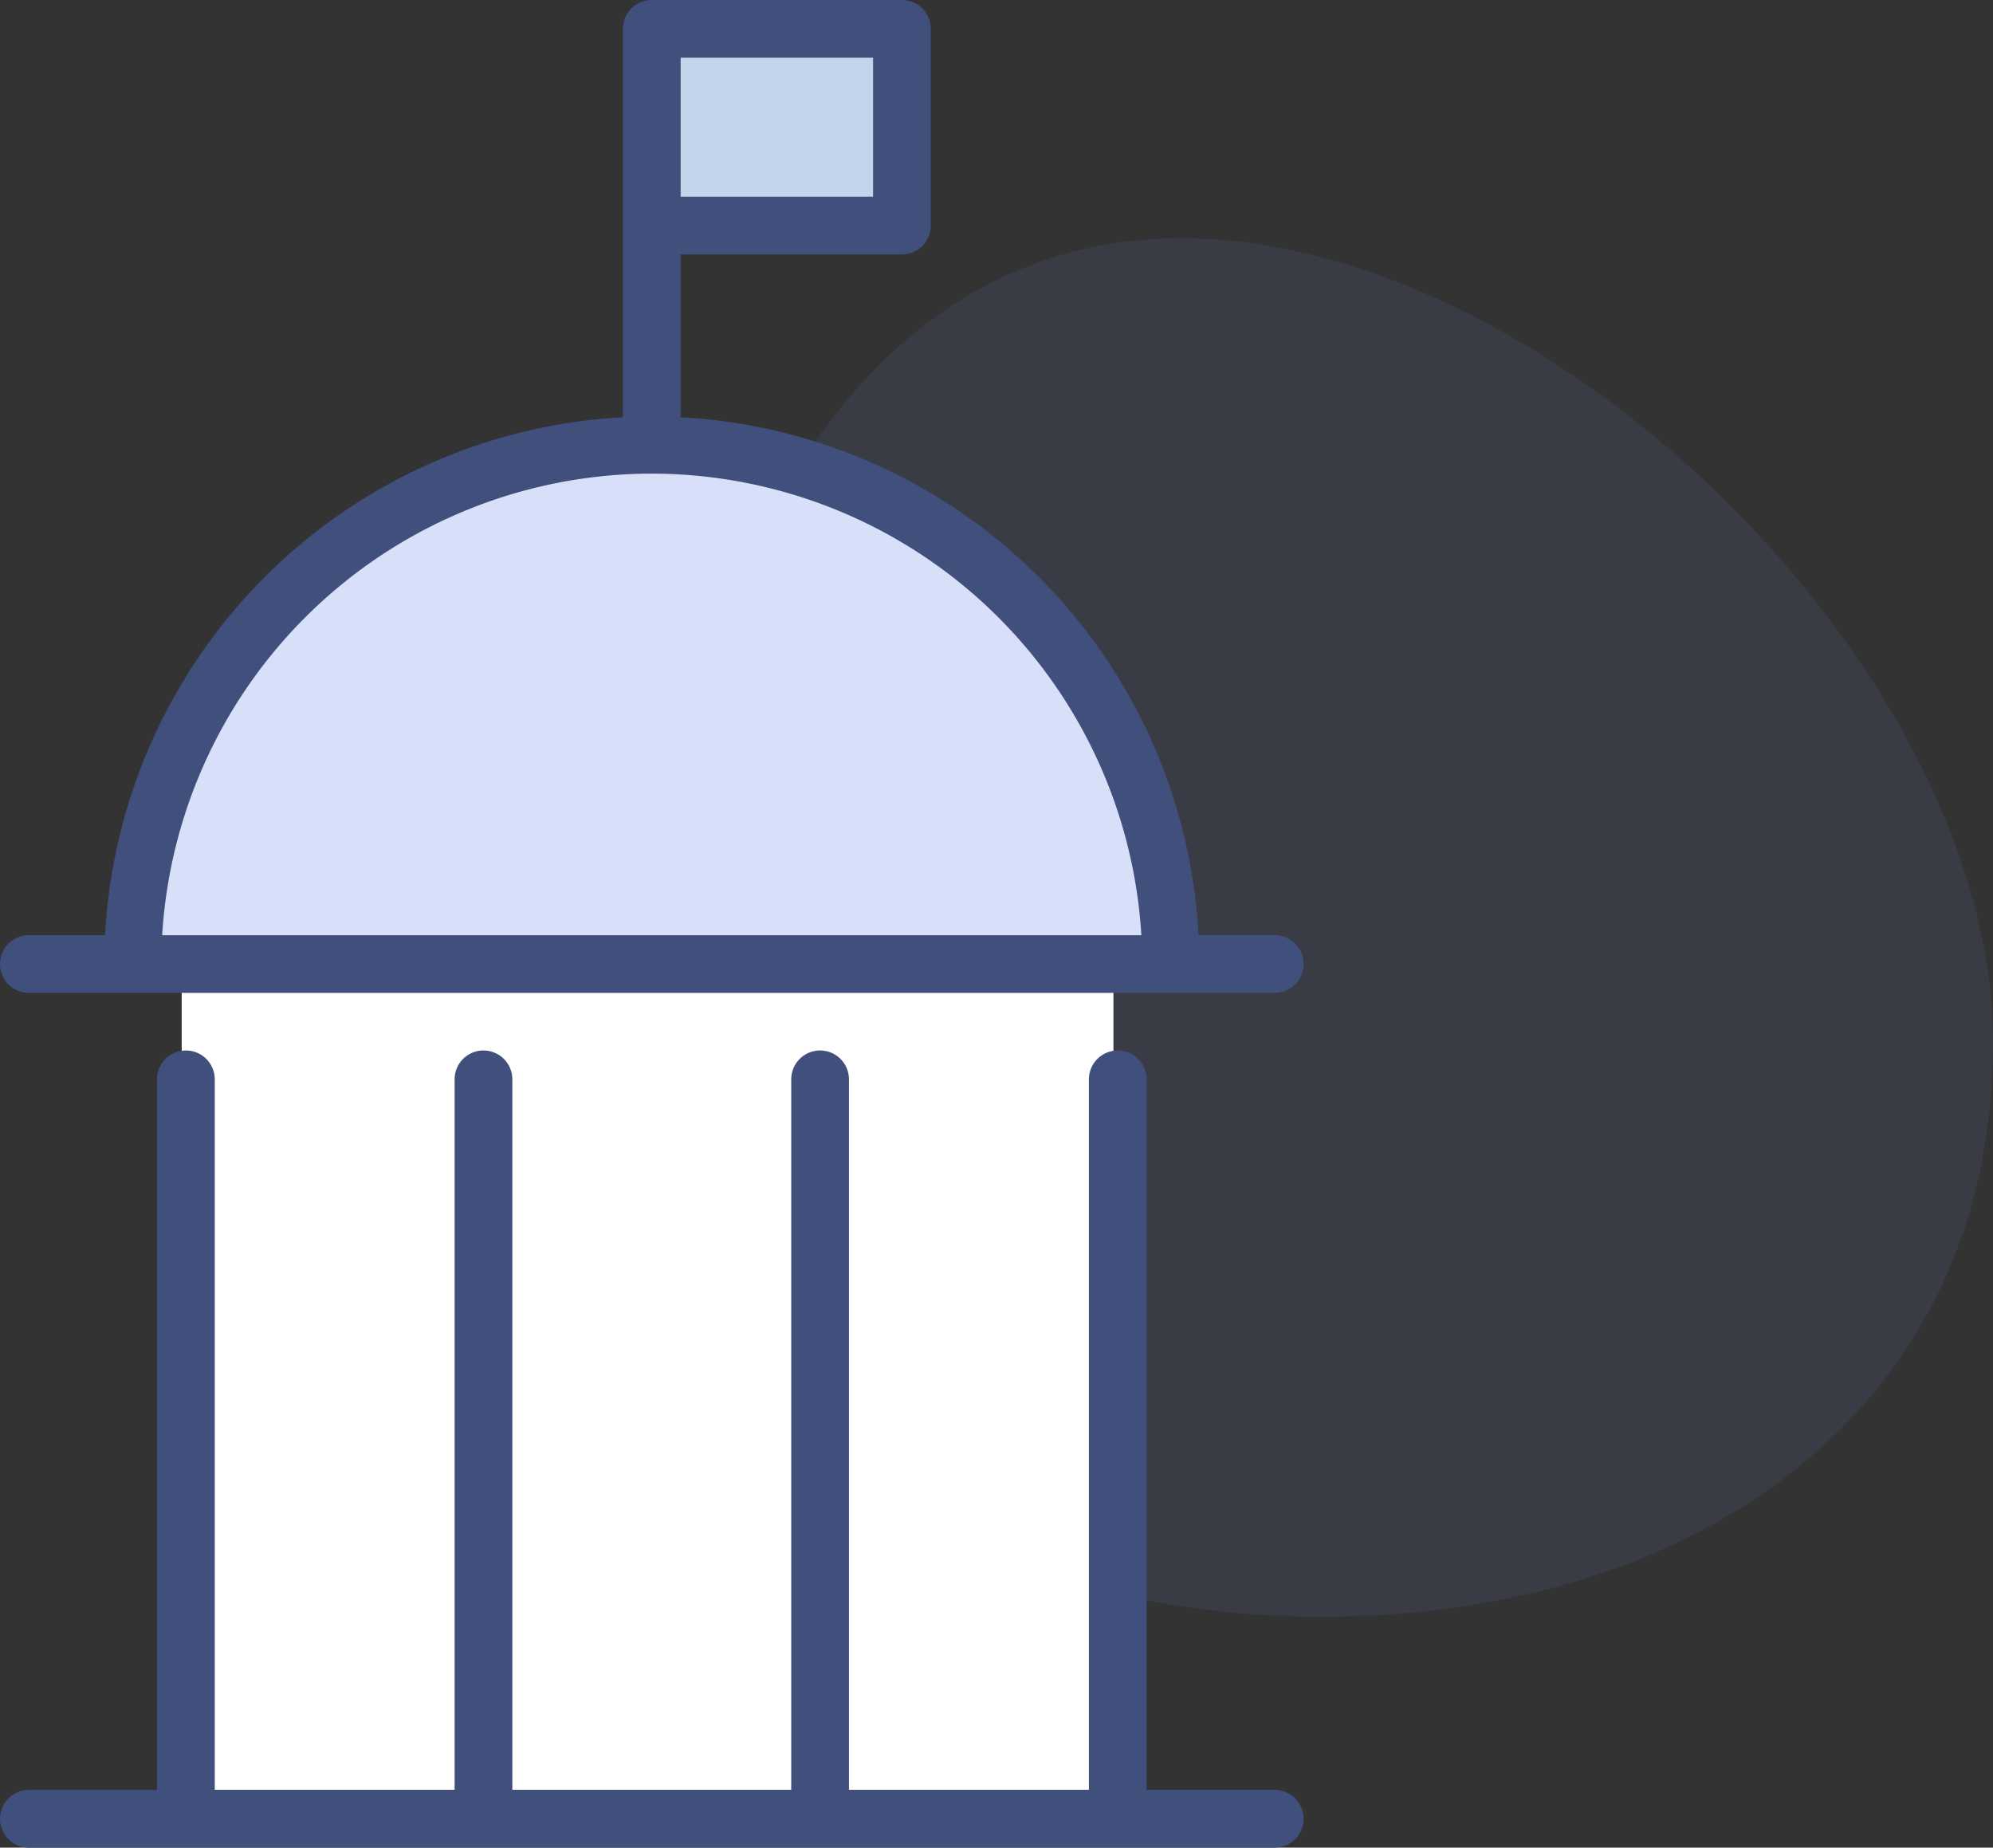
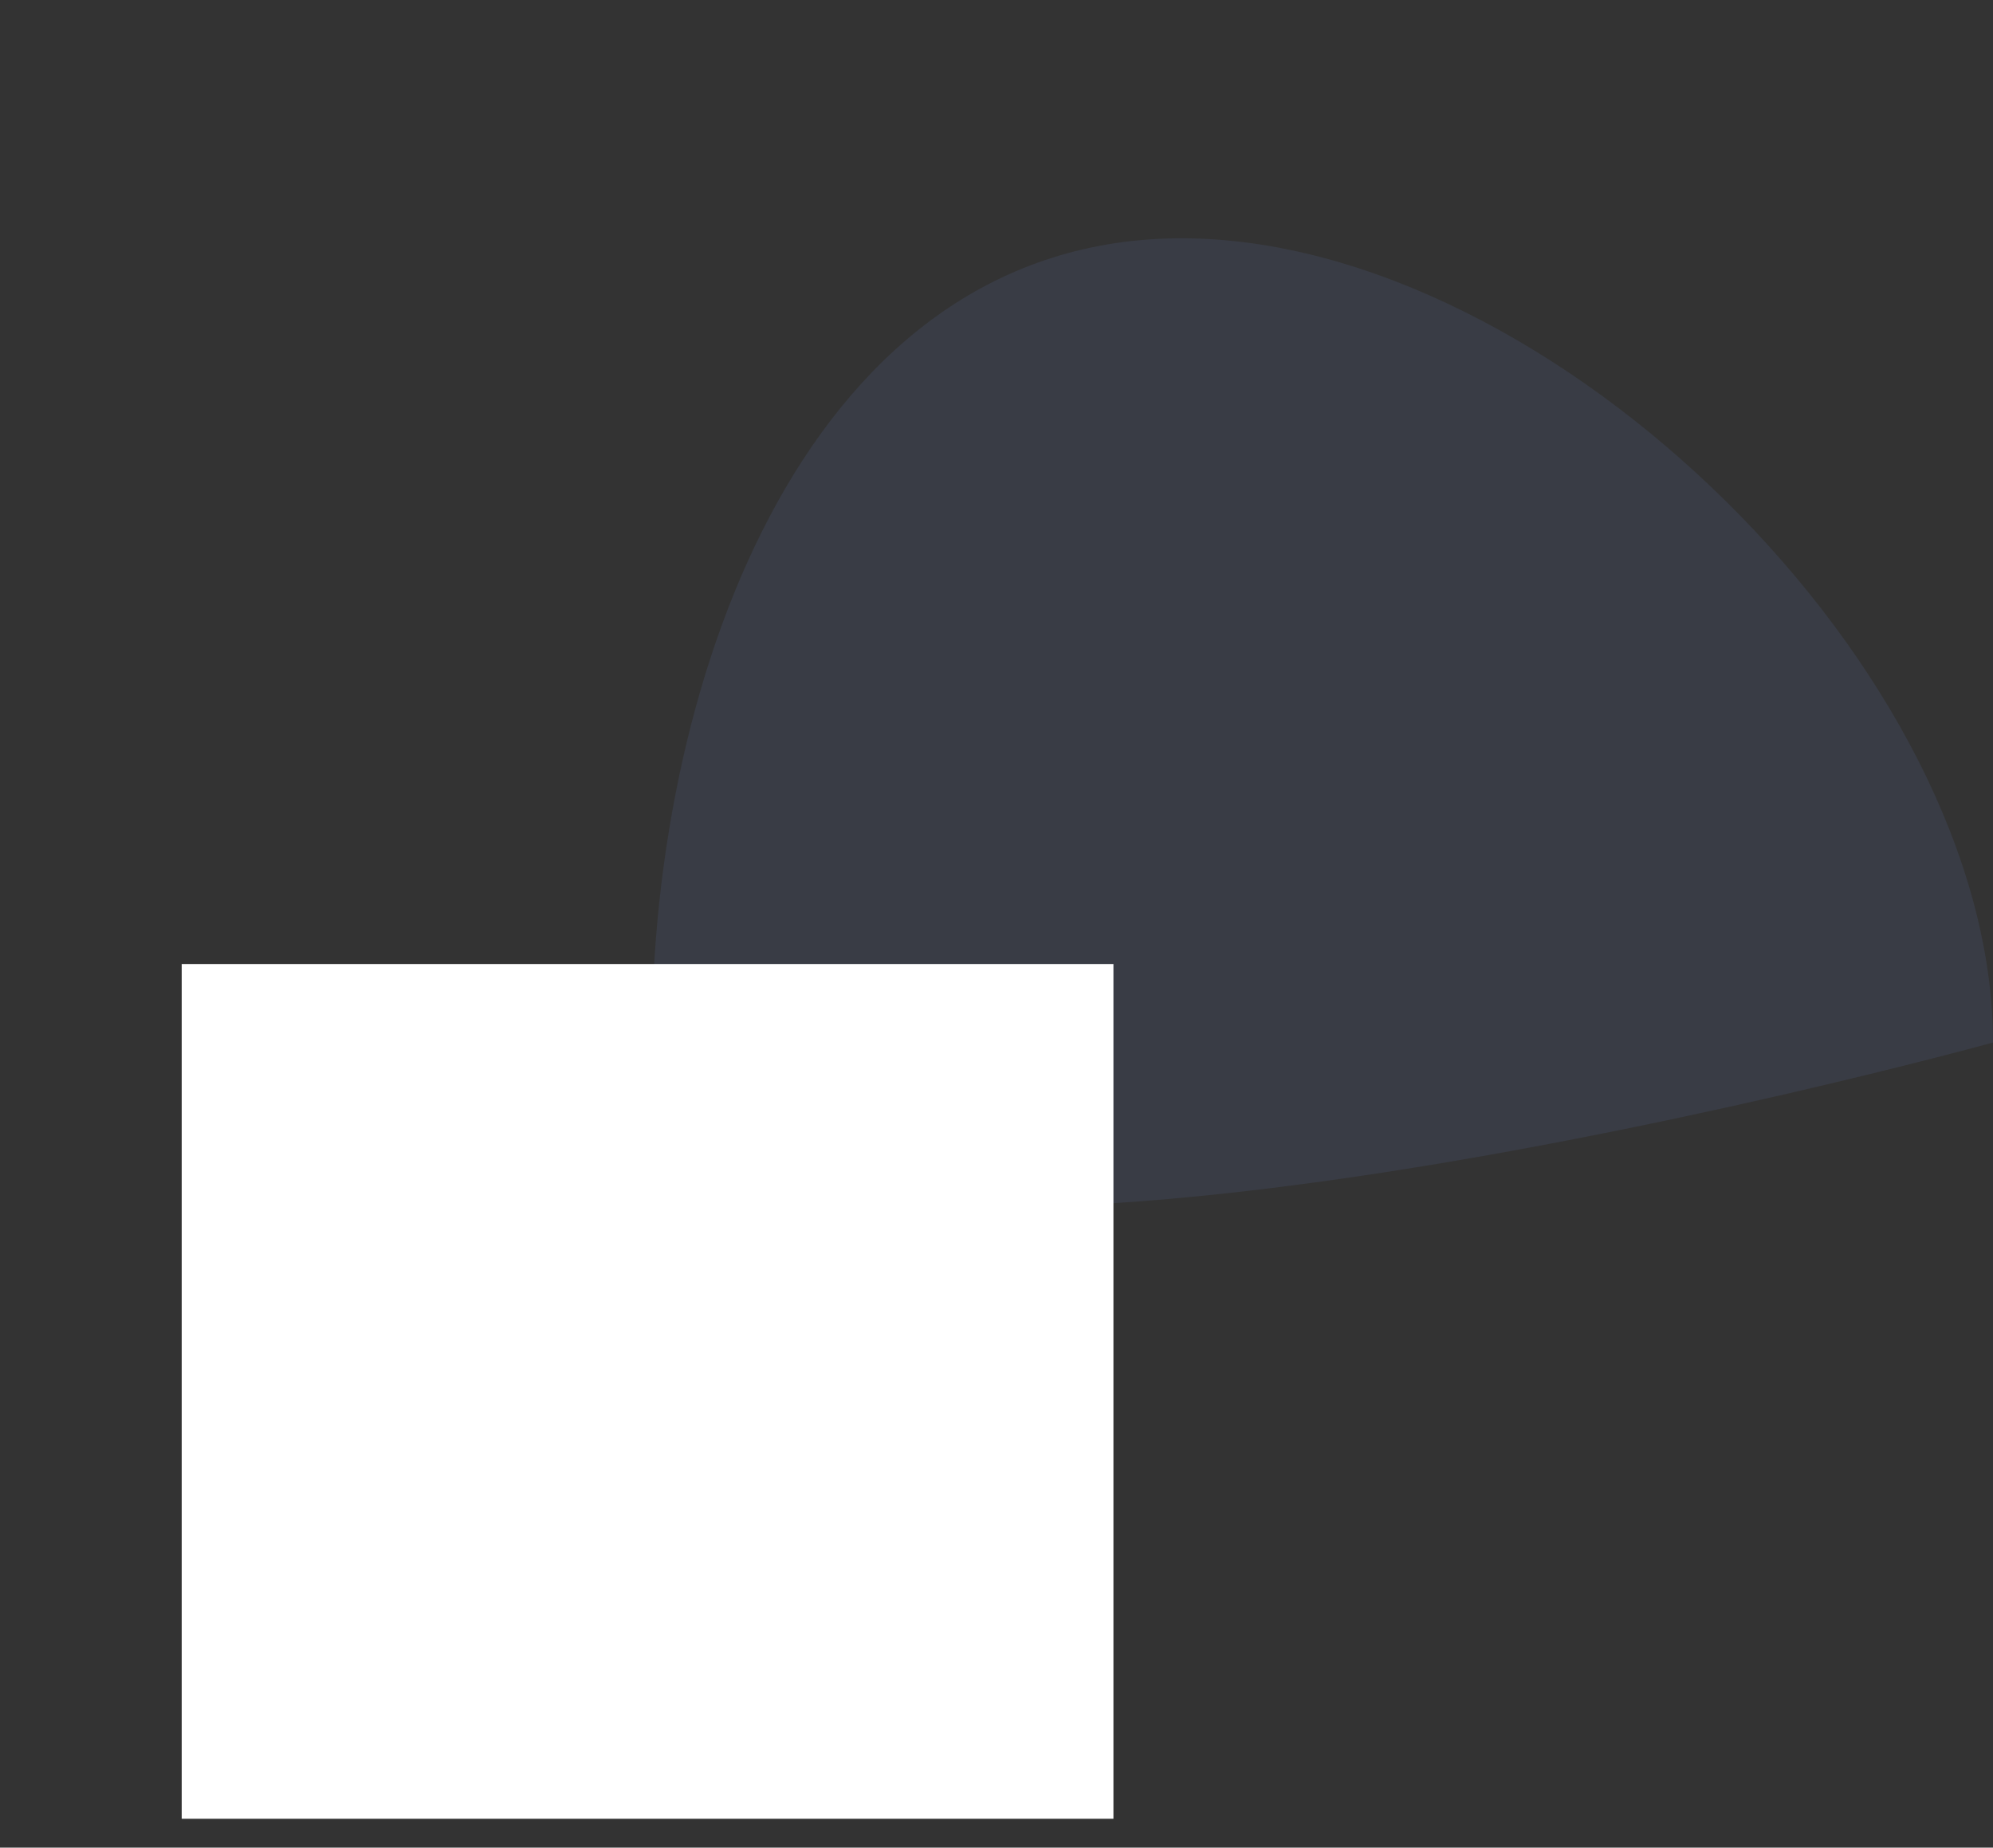
<svg xmlns="http://www.w3.org/2000/svg" width="142.21" height="131.83" viewBox="0 0 142.21 131.83">
  <rect x="0" y="0" width="142.21" height="131.83" fill="#333333" stroke="none" />
  <g id="Agn-icon" transform="translate(-362.832 -3490.999)">
    <g id="ScientifcResearch" transform="translate(4569.729 -8904.48)">
      <g id="StudentServices" transform="translate(-977.582 6.295)">
-         <path id="Path_601" data-name="Path 601" d="M96.438,58.358c0,26.428-21.425,40.967-47.851,40.967S.736,84.786.736,58.358,12.112.975,38.54.975,96.438,31.93,96.438,58.358Z" transform="translate(-3183.543 12405.211)" fill="#728ce8" opacity="0.1" />
+         <path id="Path_601" data-name="Path 601" d="M96.438,58.358S.736,84.786.736,58.358,12.112.975,38.54.975,96.438,31.93,96.438,58.358Z" transform="translate(-3183.543 12405.211)" fill="#728ce8" opacity="0.1" />
      </g>
    </g>
    <g id="Group_405" data-name="Group 405" transform="translate(283.219 3484.992)">
-       <path id="Path_515" data-name="Path 515" d="M188.435,163.4H114.324a37.055,37.055,0,1,1,74.111,0Z" transform="translate(-25.559 -88.606)" fill="#d8dff9" />
      <path id="Path_516" data-name="Path 516" d="M128.786,266.88H195.27v60.986H128.786Z" transform="translate(-36.208 -192.089)" fill="#fff" />
-       <path id="Path_517" data-name="Path 517" d="M254.862,13.82h17.851V27.857H254.862Z" transform="translate(-129.042 -5.753)" fill="#c2d5ea" />
      <g id="Group_404" data-name="Group 404" transform="translate(79.613 6.007)">
-         <path id="Path_518" data-name="Path 518" d="M81.673,76.85h88.9a2.06,2.06,0,1,0,0-4.12h-5.437A39.1,39.1,0,0,0,128.18,35.78V24.163h15.791a2.059,2.059,0,0,0,2.06-2.06V8.067a2.059,2.059,0,0,0-2.06-2.06H126.12a2.059,2.059,0,0,0-2.06,2.06V35.78A39.1,39.1,0,0,0,87.11,72.731H81.673a2.06,2.06,0,0,0,0,4.12ZM128.18,10.127h13.731v9.917H128.18V10.127ZM126.12,39.8a35.04,35.04,0,0,1,34.935,32.935H91.186A35.04,35.04,0,0,1,126.12,39.8ZM81.673,137.837h88.9a2.06,2.06,0,0,0,0-4.12h-9.141V83.02a2.06,2.06,0,0,0-4.12,0v50.693H140.191V83.02a2.06,2.06,0,1,0-4.12,0v50.693h-19.9V83.02a2.06,2.06,0,1,0-4.12,0v50.693H94.937V83.02a2.06,2.06,0,0,0-4.12,0v50.7H81.673a2.06,2.06,0,0,0,0,4.12Z" transform="translate(-79.613 -6.007)" fill="#404f7c" />
-       </g>
+         </g>
    </g>
  </g>
</svg>